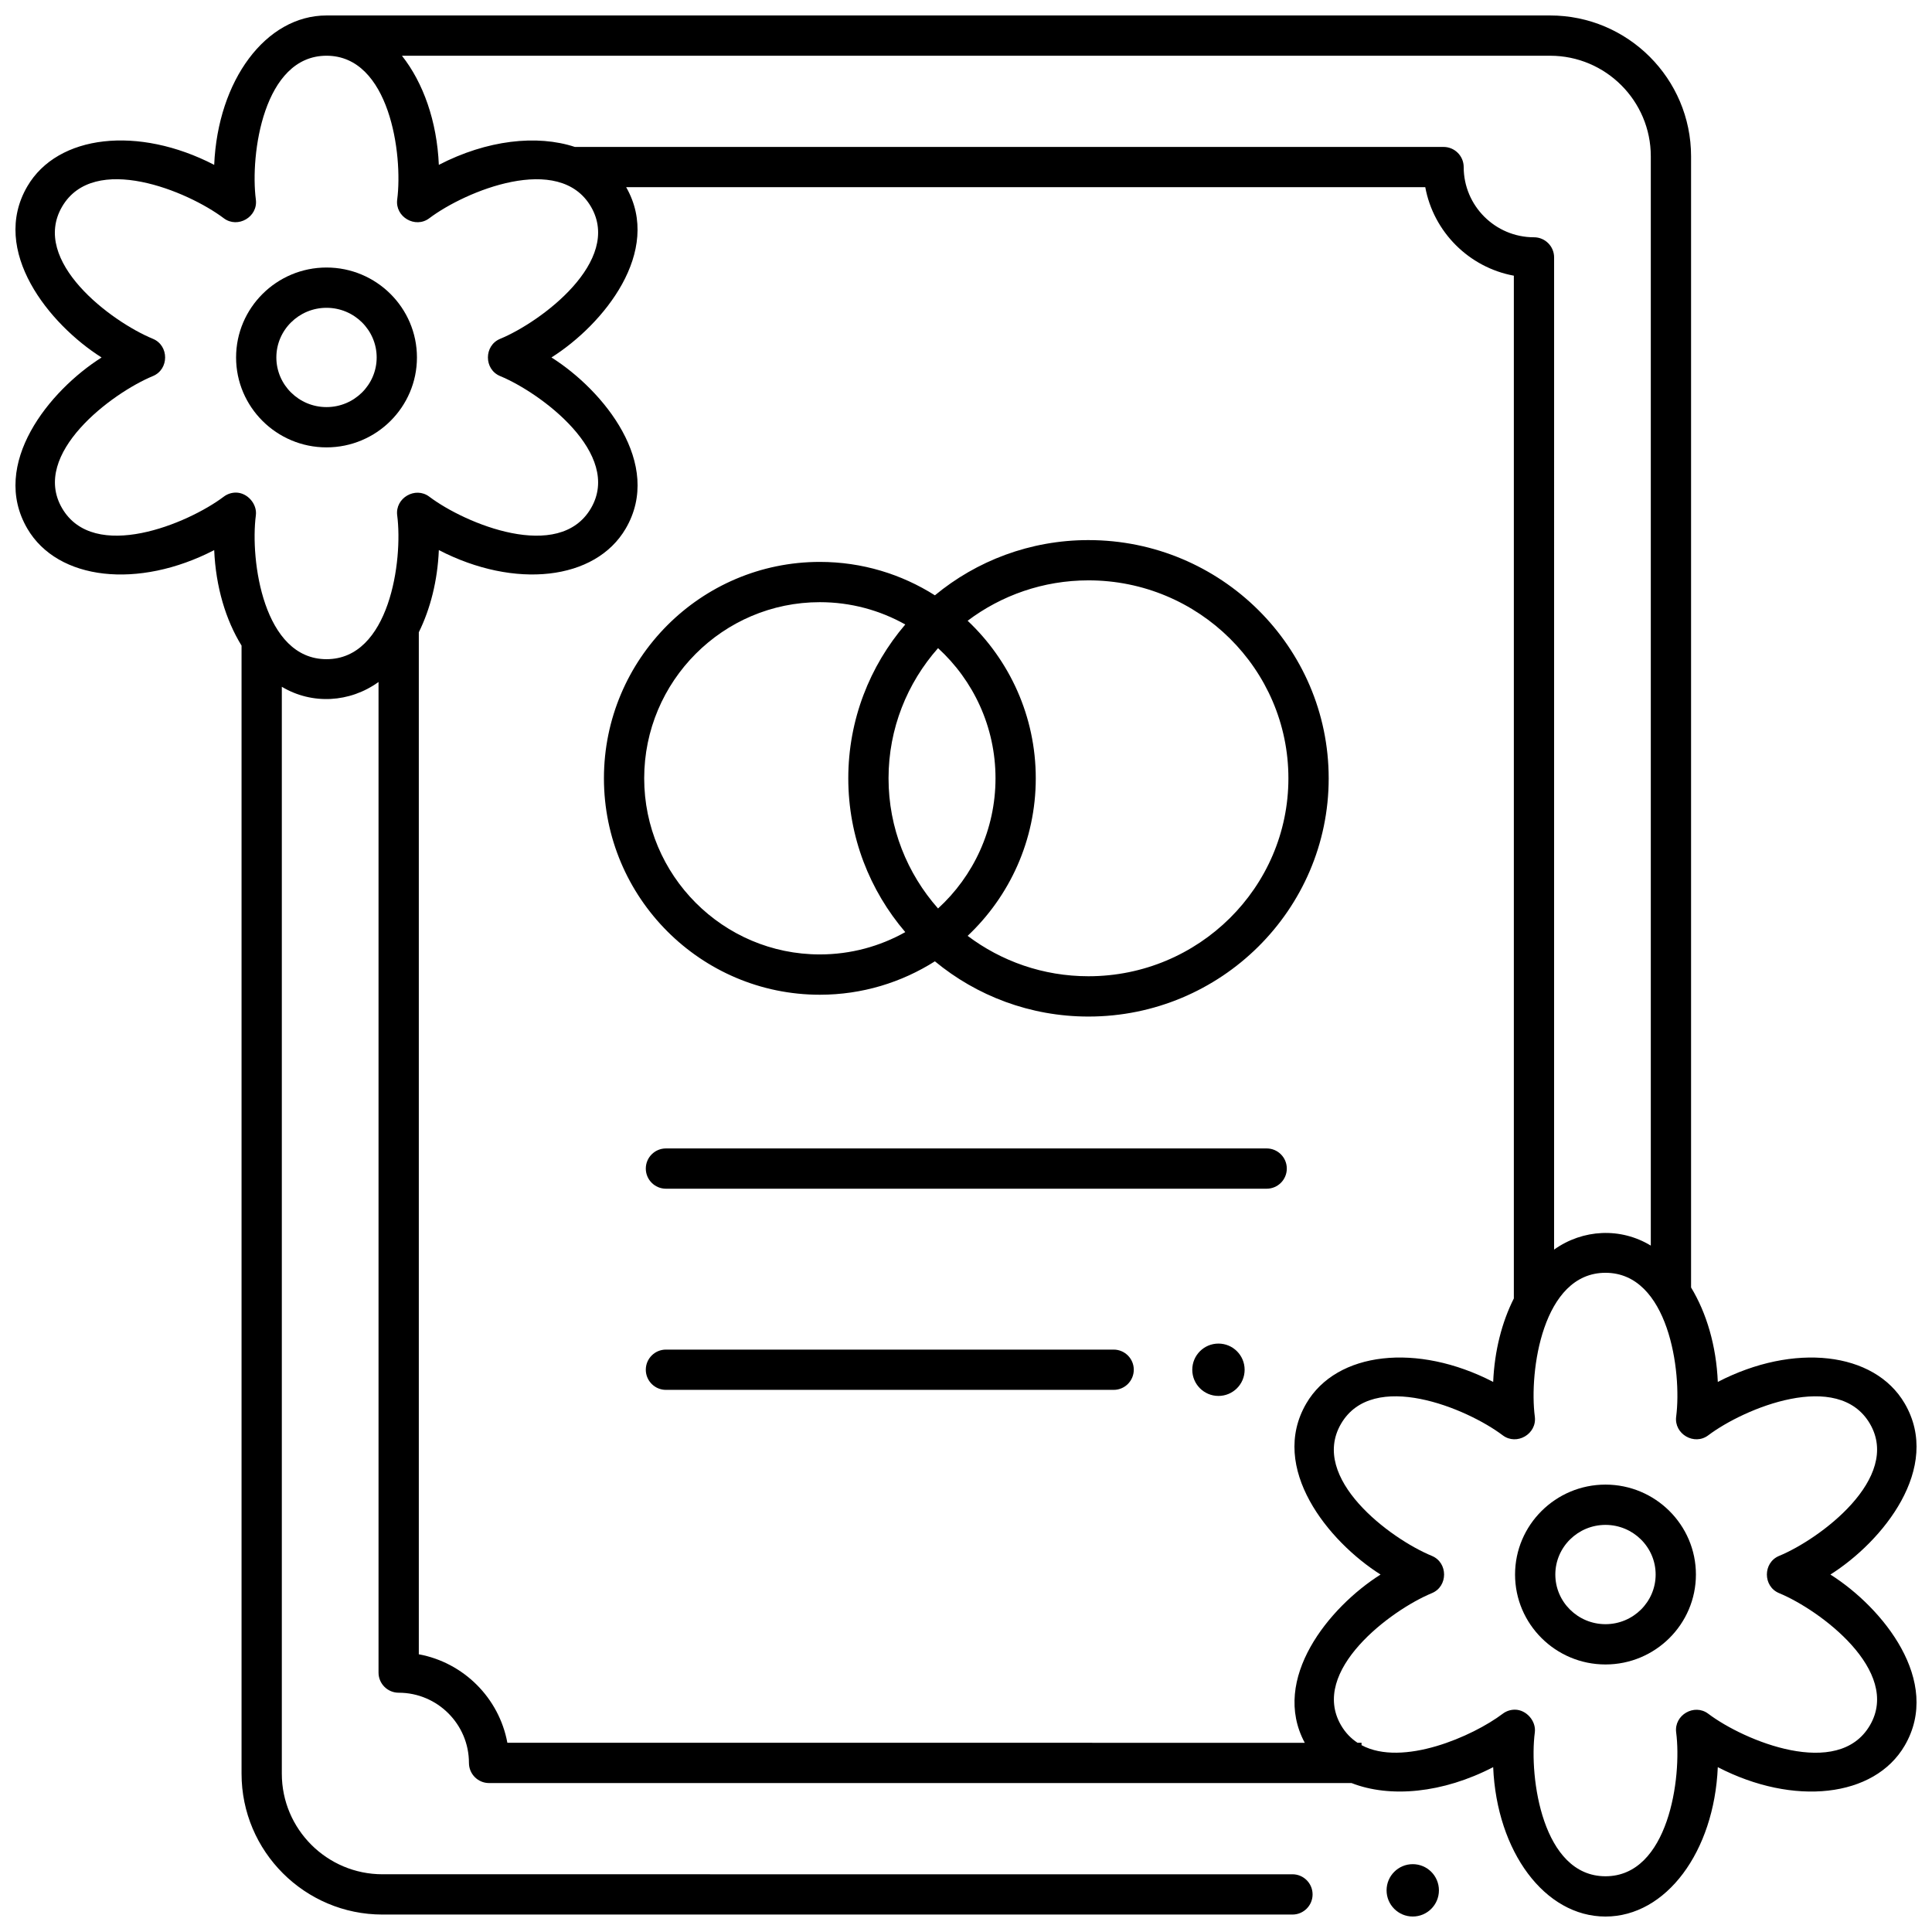
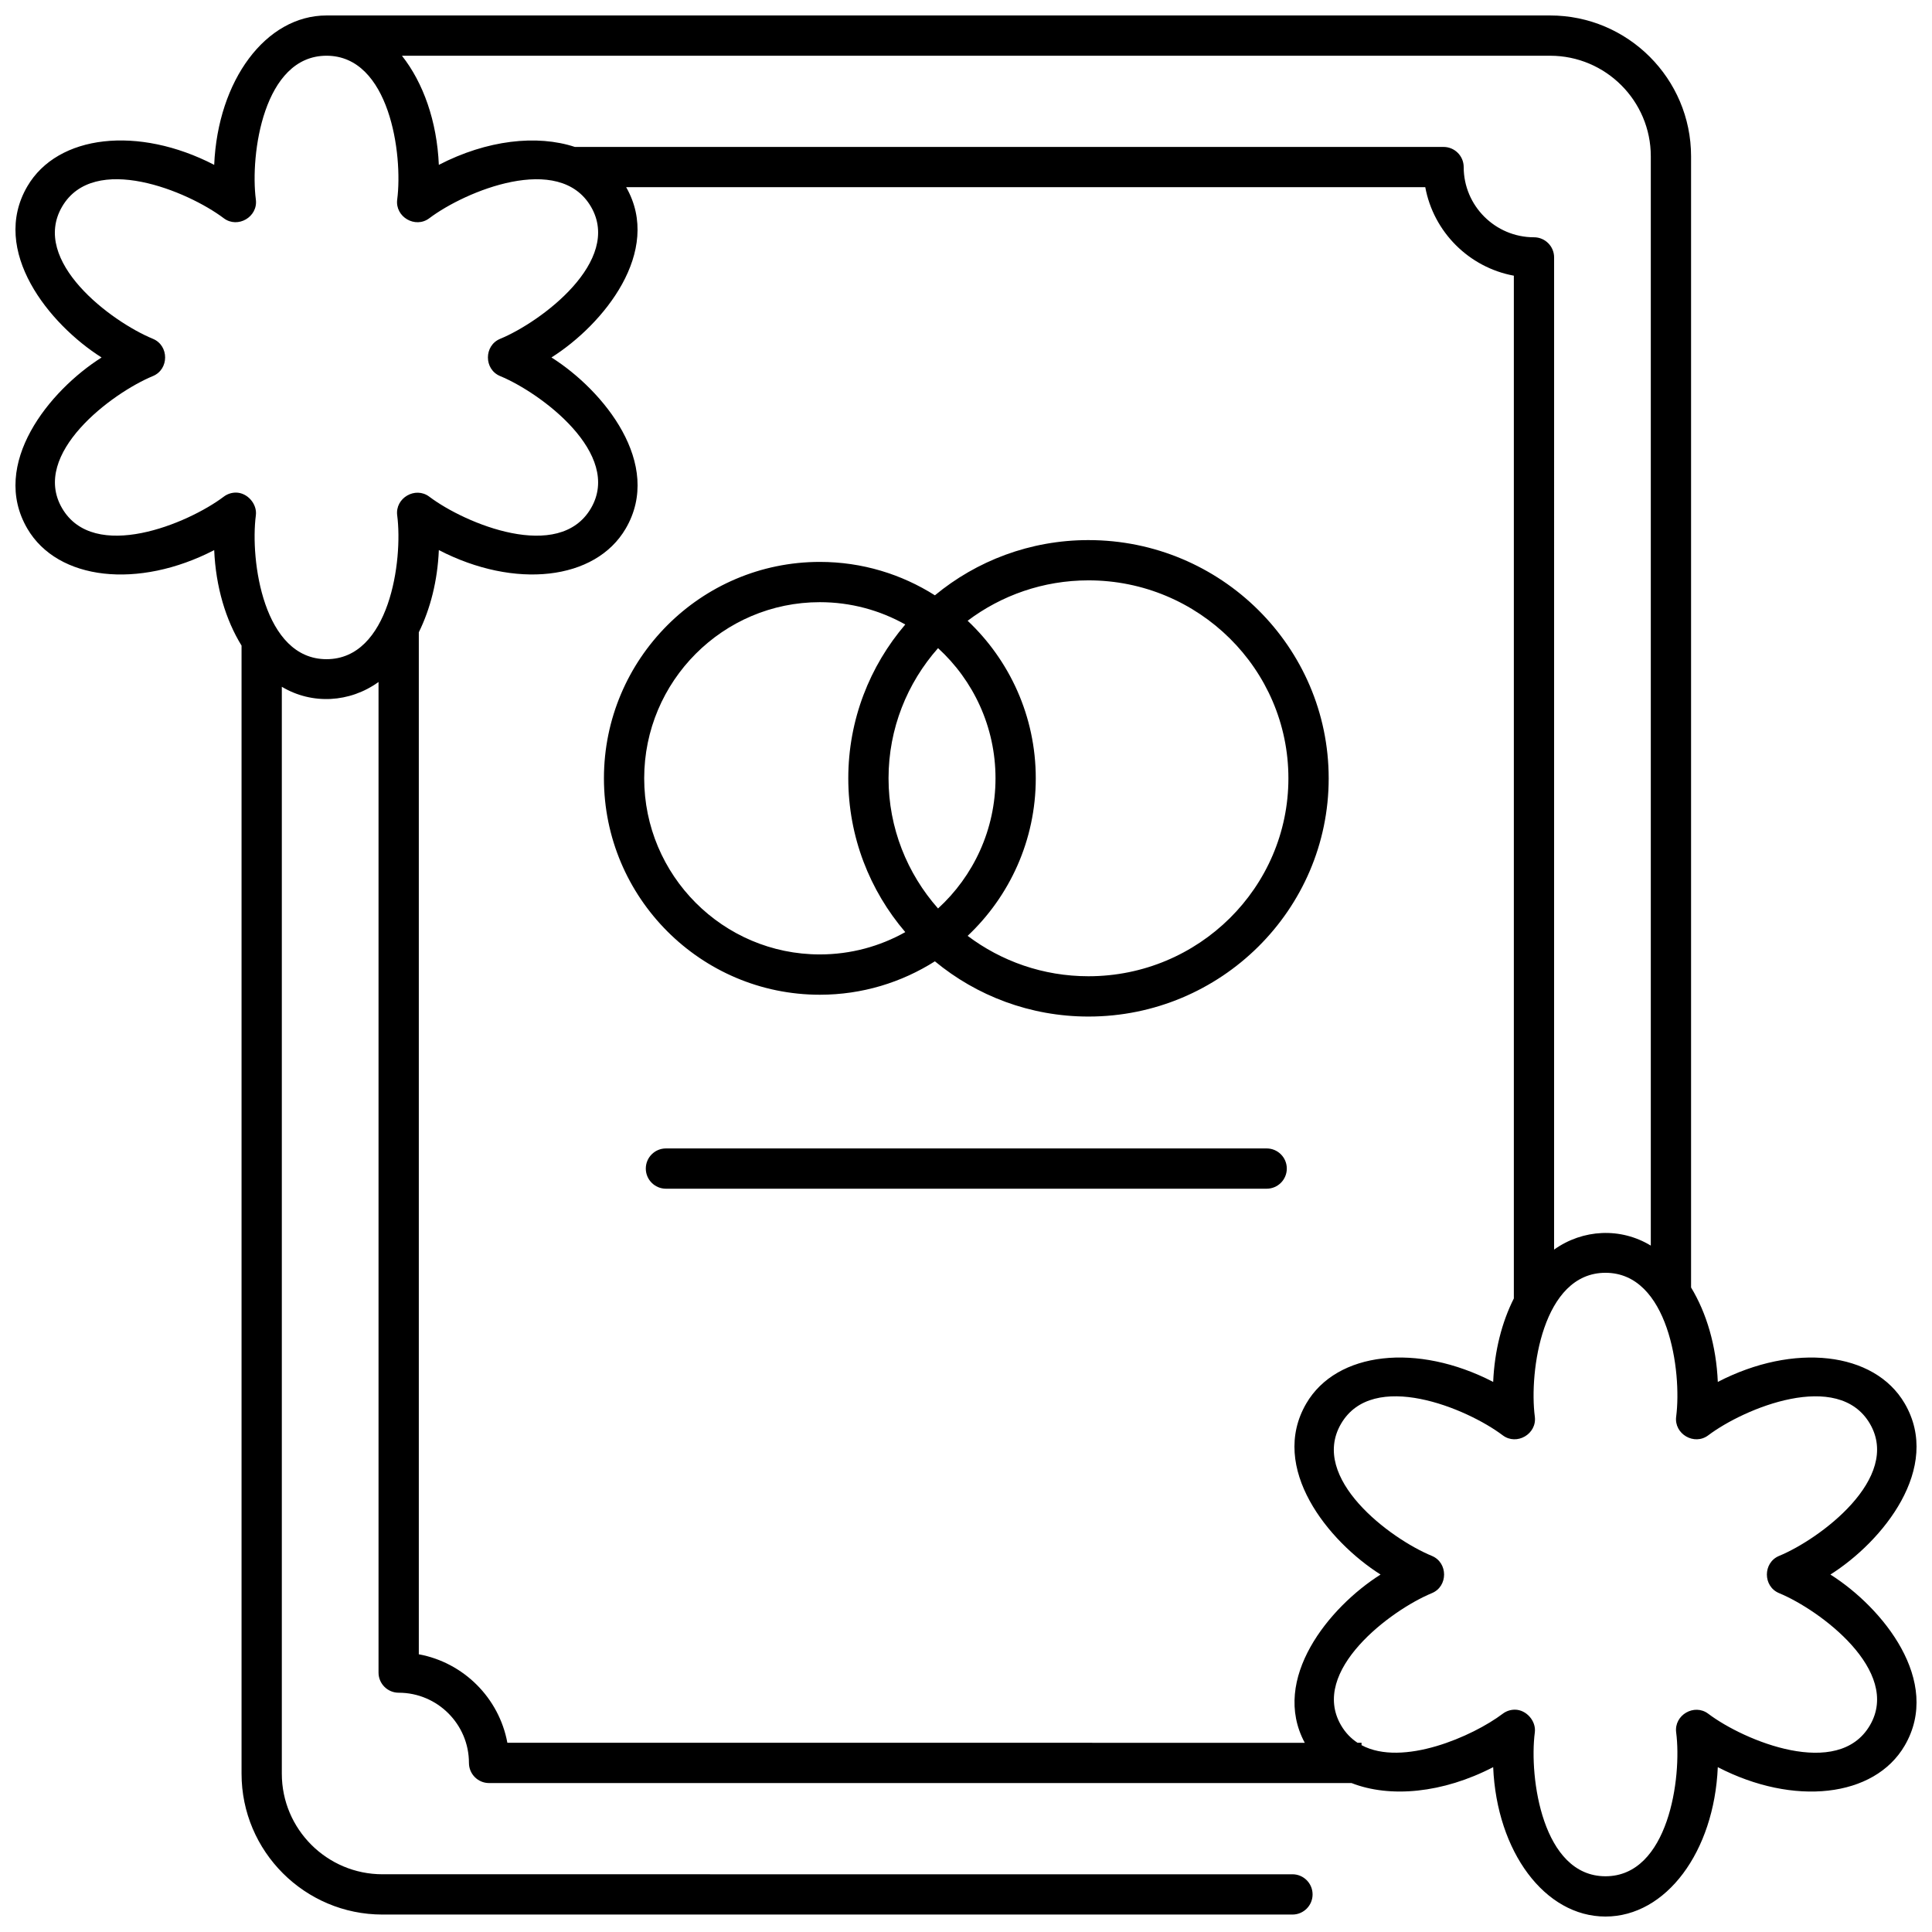
<svg xmlns="http://www.w3.org/2000/svg" width="800px" height="800px" version="1.1" viewBox="144 144 512 512">
  <defs>
    <clipPath id="b">
      <path d="m148.09 148.09h503.81v503.81h-503.81z" />
    </clipPath>
    <clipPath id="a">
      <path d="m511 638h15v13.902h-15z" />
    </clipPath>
  </defs>
-   <path d="m230.53 262.56c-13.215 0-23.965-10.691-23.965-23.832s10.75-23.832 23.965-23.832 23.965 10.691 23.965 23.832-10.75 23.832-23.965 23.832zm0-36.988c-7.328 0-13.293 5.902-13.293 13.156 0 7.254 5.965 13.156 13.293 13.156s13.293-5.902 13.293-13.156c0-7.258-5.965-13.156-13.293-13.156z" />
  <g clip-path="url(#b)">
    <path d="m629.08 561.27c13.871-8.77 29.664-28.246 19.684-45.34-8.047-13.785-29.457-16.105-49.527-5.707-0.41-9.625-2.996-18.281-7.086-25.031v-299.77c0-20.582-16.754-37.324-37.348-37.324h-309.44-14.832c-16.078 0-28.809 17.18-29.766 39.59-20.074-10.398-41.48-8.078-49.527 5.707-9.98 17.094 5.805 36.566 19.684 45.34-13.871 8.77-29.664 28.246-19.684 45.34 8.047 13.785 29.453 16.105 49.527 5.707 0.418 9.758 3.066 18.52 7.25 25.309v298.96c0 20.582 16.754 37.324 37.348 37.324h241.15c2.945 0 5.336-2.391 5.336-5.336 0-2.945-2.391-5.336-5.336-5.336l-241.15-0.004c-14.711 0-26.676-11.953-26.676-26.648v-288.05c8.031 4.805 18.047 4.215 25.629-1.27v262.52c0 2.945 2.391 5.336 5.336 5.336 10.27 0 18.625 8.348 18.625 18.605 0 2.945 2.391 5.336 5.336 5.336h228.56c10.211 3.988 24.164 2.711 37.535-4.215 0.953 22.41 13.684 39.59 29.762 39.59s28.809-17.18 29.766-39.59c20.074 10.398 41.48 8.082 49.527-5.707 9.98-17.094-5.805-36.562-19.684-45.336zm-74.277-402.5c14.711 0 26.676 11.953 26.676 26.648v288.68c-7.996-4.863-18.008-4.375-25.629 1.059l0.004-262.94c0-2.945-2.391-5.336-5.336-5.336-10.27 0-18.625-8.348-18.625-18.605 0-2.945-2.391-5.336-5.336-5.336h-230.21c-10.055-3.316-23.32-1.844-36.051 4.75-0.496-11.594-4.144-21.777-9.773-28.914zm-324.27 159.92c-16.715 0-20.281-26.18-18.73-38.121 0.395-3.023-2.254-6.027-5.289-6.027-1.137 0-2.269 0.363-3.215 1.078-9.539 7.195-34.414 17.5-42.844 3.066-8.414-14.418 13.219-30.543 24.07-35.027 4.312-1.781 4.312-8.086 0-9.867-11.172-4.609-32.473-20.625-24.07-35.023 8.43-14.438 33.32-4.121 42.844 3.066 3.699 2.793 9.102-0.348 8.504-4.949-1.551-11.938 2.023-38.117 18.73-38.117 16.715 0 20.281 26.18 18.73 38.121-0.598 4.598 4.805 7.742 8.504 4.949 9.539-7.195 34.414-17.496 42.844-3.066 8.41 14.414-13.215 30.543-24.07 35.023-4.312 1.781-4.316 8.086 0 9.867 10.852 4.484 32.48 20.617 24.07 35.027-8.426 14.438-33.32 4.121-42.844-3.066-3.699-2.793-9.102 0.348-8.504 4.949 1.551 11.938-2.023 38.117-18.73 38.117zm24.457 263.71v-270.84c3.055-6.191 4.965-13.637 5.309-21.785 20.074 10.398 41.48 8.082 49.527-5.707 9.98-17.094-5.805-36.566-19.684-45.34 13.812-8.73 29.523-28.082 19.801-45.121h211.77c2.195 11.875 11.59 21.262 23.473 23.453v271.04c-3.152 6.254-5.121 13.828-5.477 22.121-20.074-10.398-41.48-8.078-49.527 5.707-9.98 17.094 5.805 36.566 19.684 45.34-13.672 8.641-29.188 27.68-20.086 44.59l-211.32-0.004c-2.195-11.875-11.59-21.262-23.469-23.453zm384.56 18.824c-8.426 14.438-33.32 4.121-42.844-3.066-3.699-2.793-9.102 0.348-8.504 4.949 1.551 11.941-2.023 38.121-18.73 38.121-16.715 0-20.281-26.18-18.73-38.121 0.395-3.023-2.254-6.027-5.289-6.027-1.137 0-2.269 0.363-3.215 1.078-7.953 6-26.559 14.145-37.414 8.328v-0.633h-1.062c-1.711-1.125-3.203-2.633-4.367-4.629-8.414-14.418 13.219-30.543 24.07-35.027 4.312-1.781 4.312-8.086 0-9.867-11.172-4.609-32.473-20.625-24.07-35.023 8.43-14.438 33.32-4.121 42.844 3.066 3.699 2.793 9.102-0.348 8.504-4.949-1.551-11.941 2.023-38.121 18.73-38.121 16.715 0 20.281 26.18 18.73 38.121-0.598 4.598 4.805 7.742 8.504 4.949 9.539-7.195 34.414-17.496 42.844-3.066 8.41 14.414-13.215 30.543-24.07 35.023-4.312 1.781-4.316 8.086 0 9.867 10.852 4.484 32.48 20.621 24.07 35.027z" />
  </g>
-   <path d="m569.47 585.1c-13.215 0-23.965-10.691-23.965-23.832s10.75-23.832 23.965-23.832 23.965 10.691 23.965 23.832-10.75 23.832-23.965 23.832zm0-36.988c-7.328 0-13.293 5.902-13.293 13.156s5.961 13.156 13.293 13.156c7.328 0 13.293-5.902 13.293-13.156s-5.961-13.156-13.293-13.156z" />
  <path d="m432.46 287.13c-15.469 0-29.66 5.504-40.703 14.637-8.832-5.598-19.285-8.855-30.488-8.855-31.551 0-57.219 25.727-57.219 57.352 0 31.621 25.668 57.352 57.219 57.352 11.203 0 21.656-3.258 30.488-8.855 11.043 9.129 25.234 14.637 40.703 14.637 35.102 0 63.656-28.32 63.656-63.129-0.004-34.816-28.559-63.137-63.656-63.137zm-39.867 97.625c-8.156-9.23-13.121-21.297-13.121-34.496 0-13.199 4.961-25.266 13.121-34.496 9.348 8.543 15.227 20.844 15.227 34.496-0.004 13.652-5.879 25.953-15.227 34.496zm-77.875-34.496c0-25.738 20.883-46.676 46.551-46.676 8.215 0 15.934 2.152 22.641 5.914-9.41 11.008-15.105 25.234-15.105 40.762 0 15.527 5.695 29.754 15.105 40.762-6.707 3.762-14.426 5.914-22.641 5.914-25.668 0-46.551-20.938-46.551-46.676zm117.74 52.457c-12.027 0-23.121-3.992-32.023-10.703 11.102-10.469 18.055-25.309 18.055-41.754 0-16.445-6.953-31.285-18.055-41.754 8.902-6.707 20-10.703 32.023-10.703 29.215 0 52.984 23.531 52.984 52.453 0 28.93-23.77 52.461-52.984 52.461z" />
  <path d="m479.68 459.02h-159.2c-2.945 0-5.336-2.391-5.336-5.336 0-2.945 2.391-5.336 5.336-5.336h159.2c2.945 0 5.336 2.391 5.336 5.336 0 2.945-2.391 5.336-5.336 5.336z" />
-   <path d="m439.13 512.33h-118.65c-2.945 0-5.336-2.391-5.336-5.336 0-2.945 2.391-5.336 5.336-5.336h118.65c2.945 0 5.336 2.391 5.336 5.336-0.004 2.945-2.391 5.336-5.336 5.336z" />
-   <path d="m473.84 507c0 3.832-3.106 6.938-6.938 6.938-3.832 0-6.938-3.106-6.938-6.938 0-3.832 3.106-6.938 6.938-6.938 3.832 0 6.938 3.106 6.938 6.938" />
  <g clip-path="url(#a)">
-     <path d="m525.33 644.96c0 3.832-3.106 6.938-6.938 6.938-3.828 0-6.934-3.106-6.934-6.938 0-3.832 3.106-6.938 6.934-6.938 3.832 0 6.938 3.106 6.938 6.938" />
-   </g>
+     </g>
</svg>